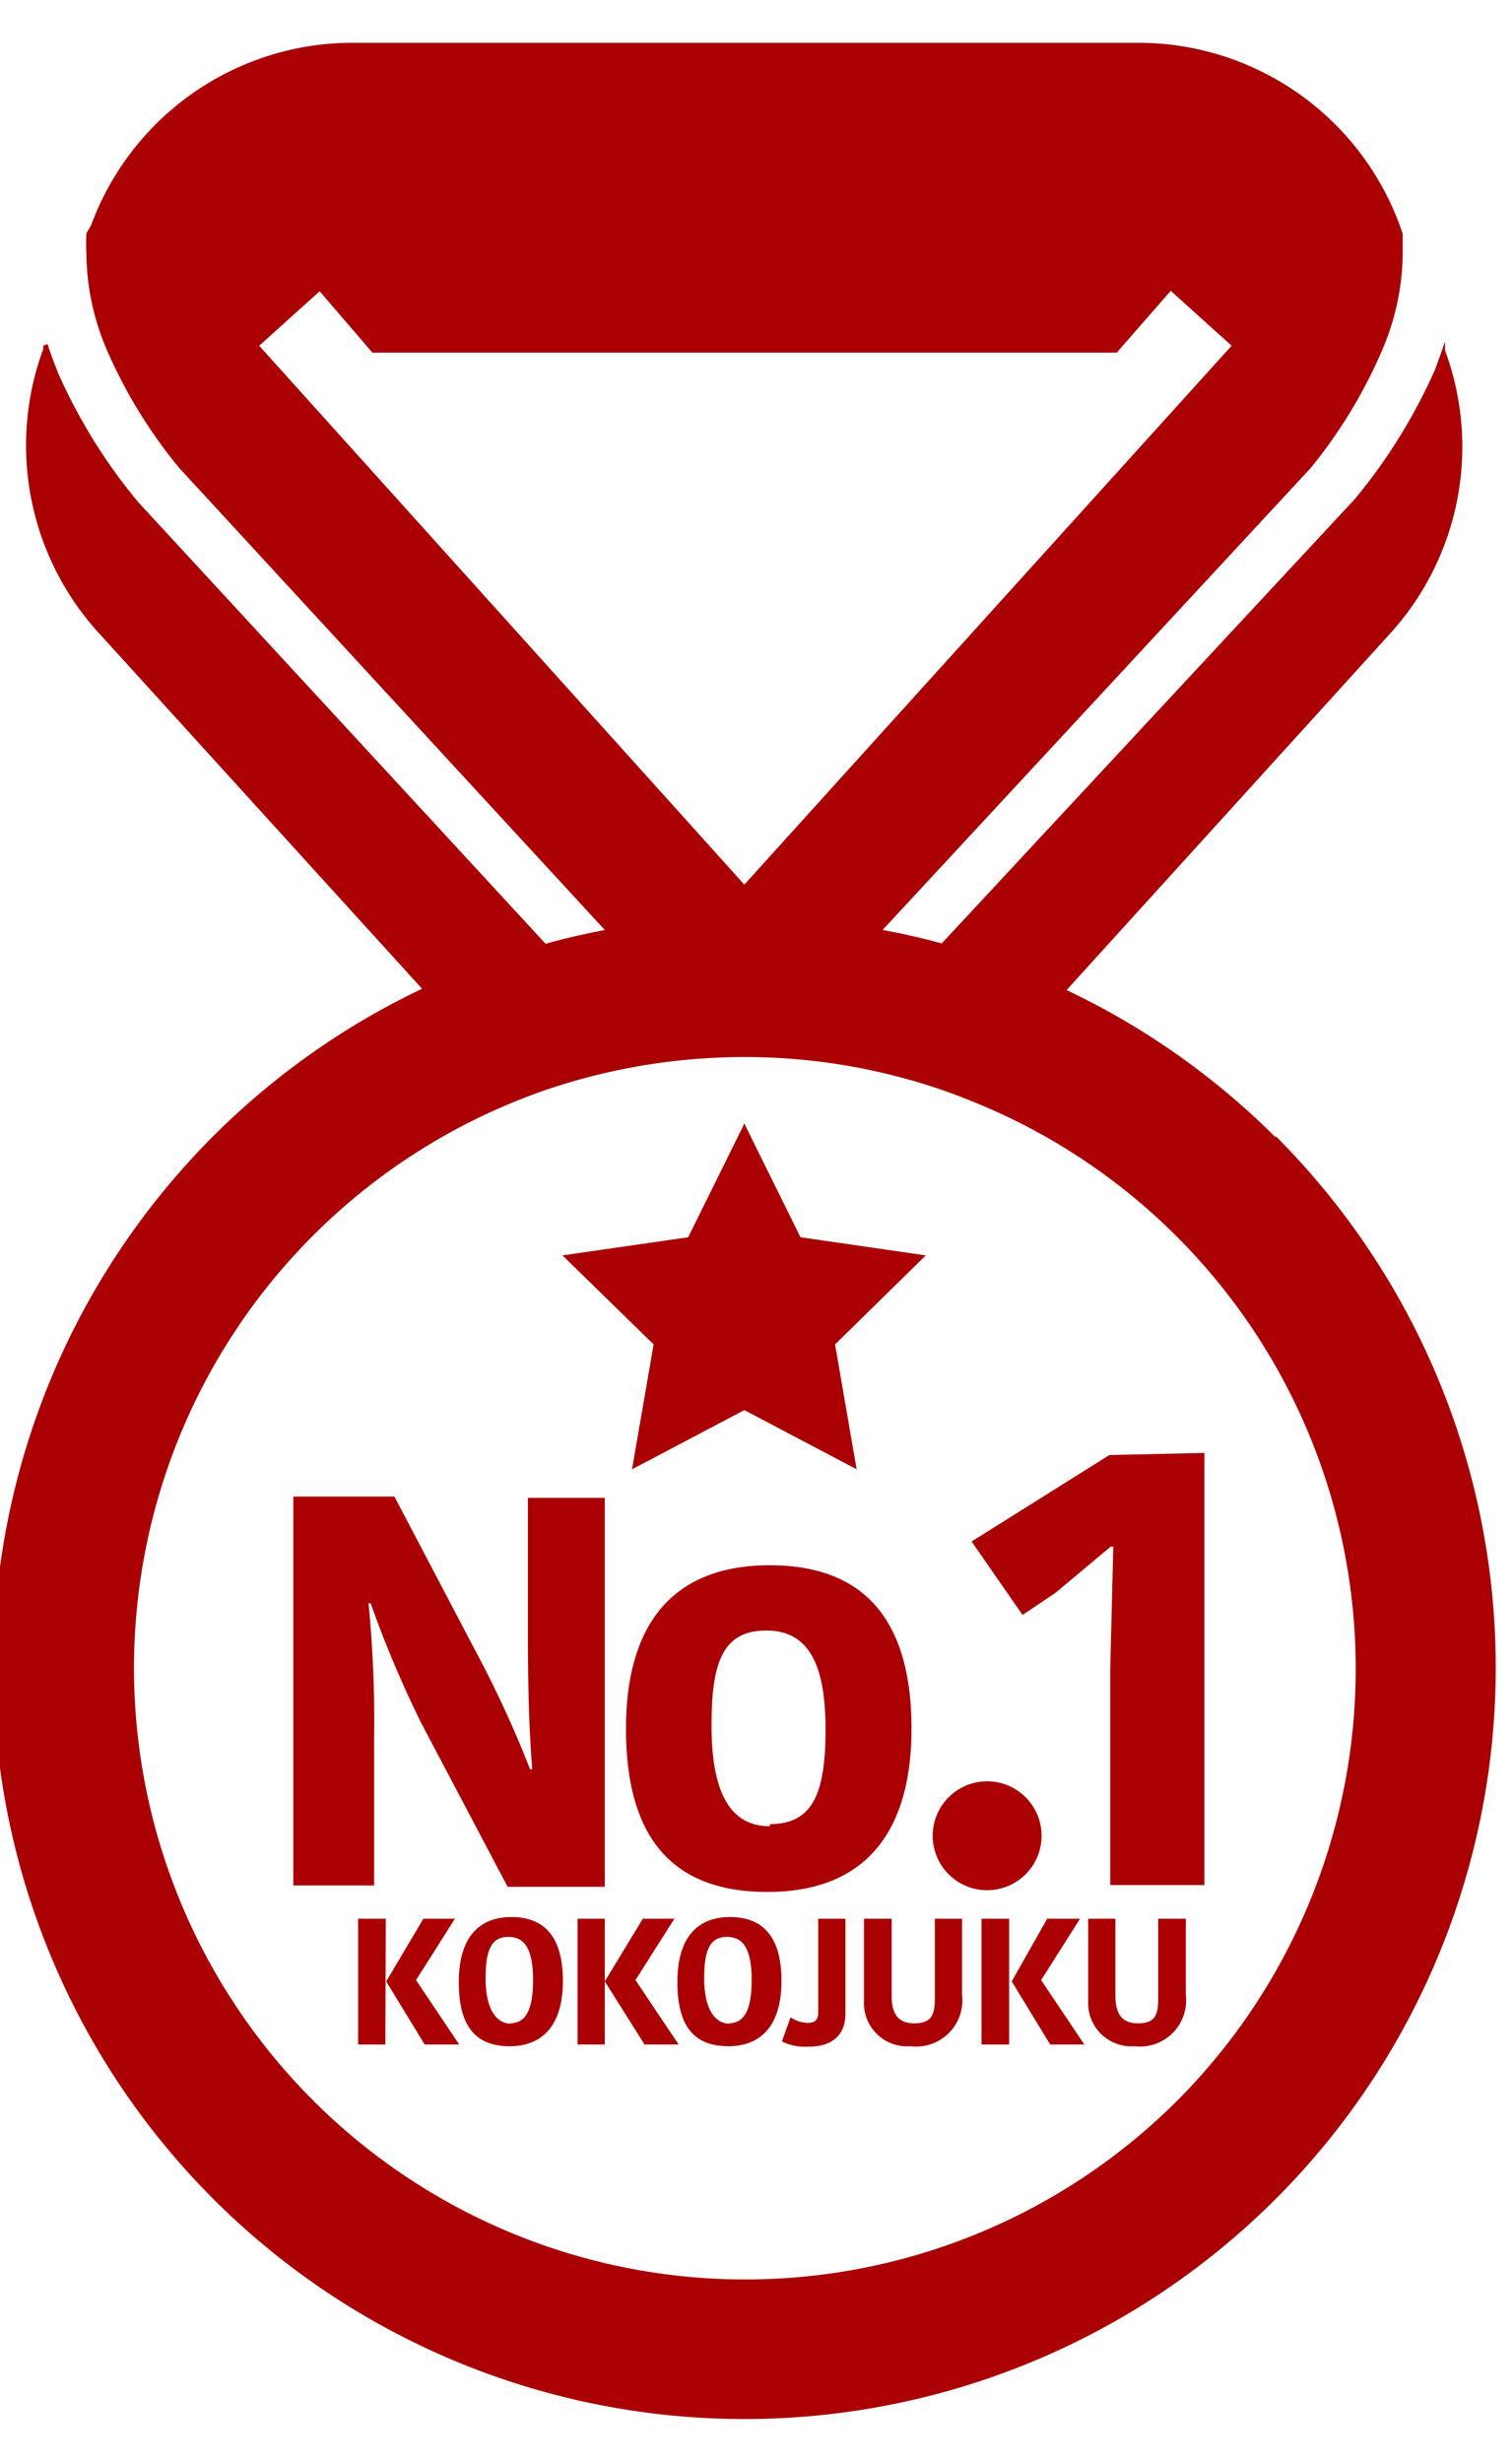
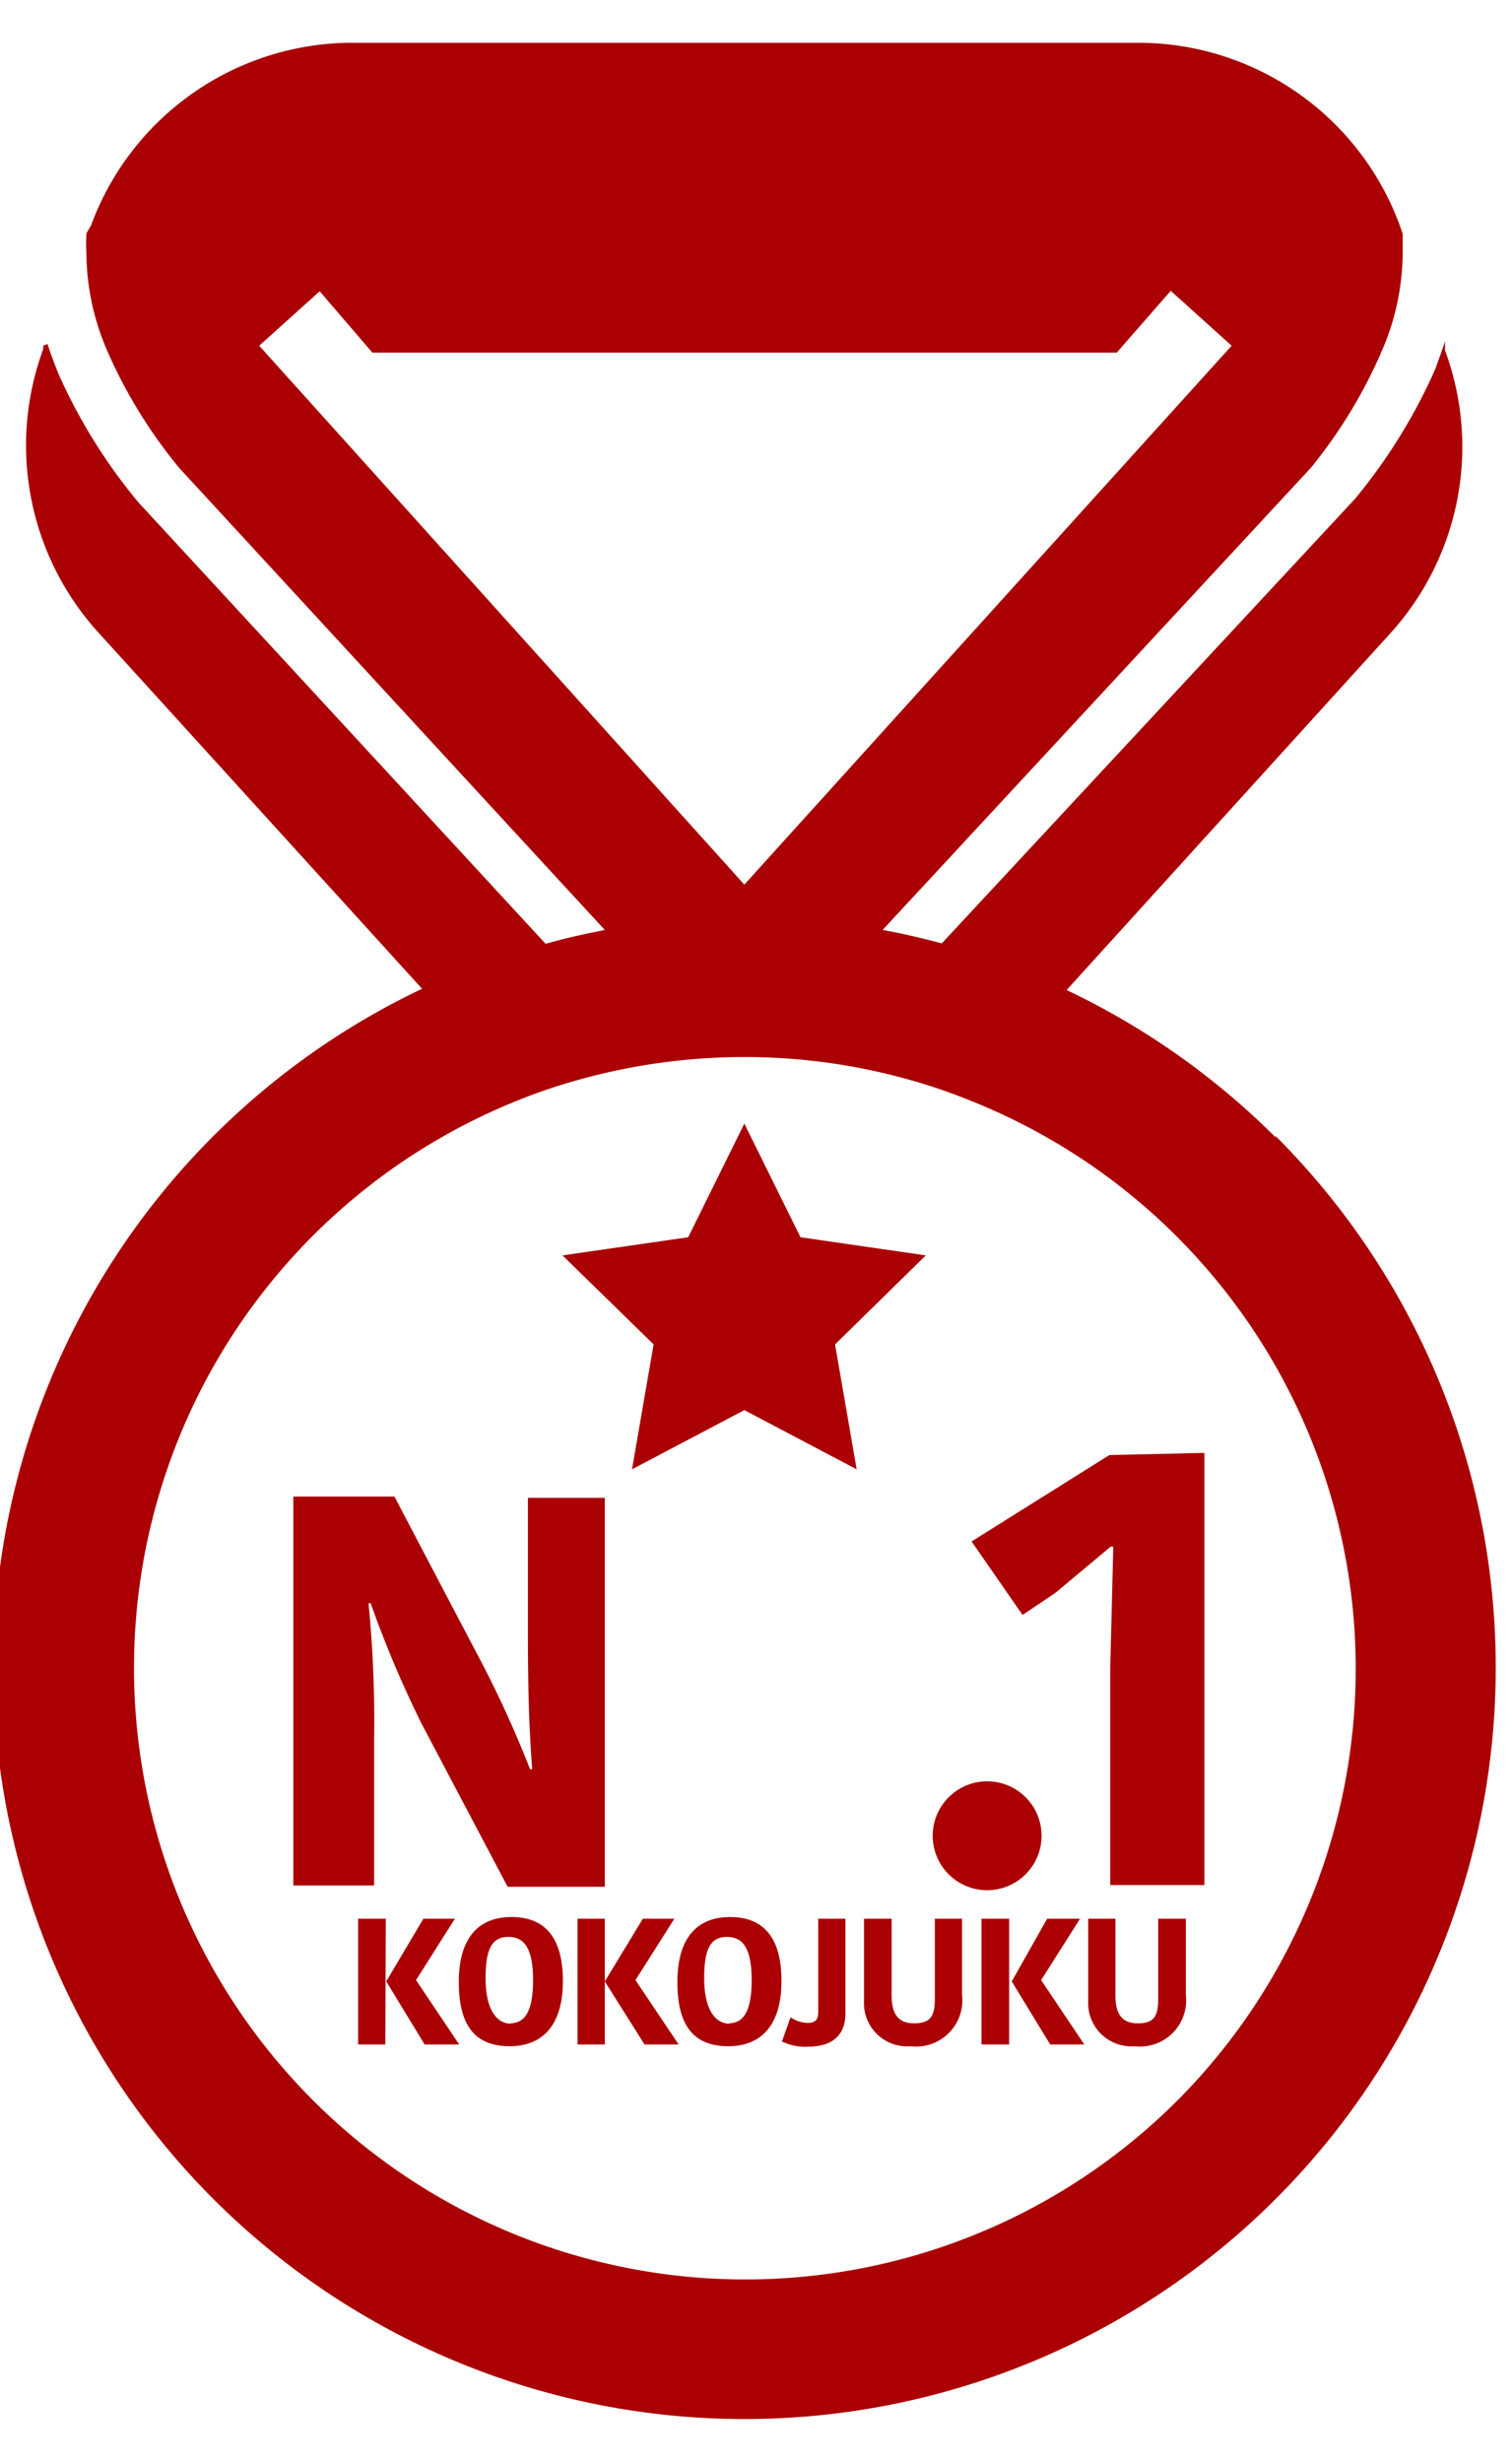
<svg xmlns="http://www.w3.org/2000/svg" id="レイヤー_1" data-name="レイヤー 1" viewBox="0 0 35 57">
  <defs>
    <style>.cls-1{fill:#aa0003;}</style>
  </defs>
  <title>iconMedalアートボード 1</title>
  <polygon class="cls-1" points="21.43 29.05 18.53 28.63 17.23 26 15.93 28.63 13.02 29.05 15.13 31.11 14.63 34 17.23 32.63 19.83 34 19.33 31.11 21.43 29.05" />
  <path class="cls-1" d="M29.53,26.32a17.41,17.41,0,0,0-4.84-3.41l7.48-8.24a6.42,6.42,0,0,0,1.28-6.56l0-.08,0-.13c-.07.21-.15.43-.23.65a12.86,12.86,0,0,1-1.86,3l0,0L21.8,21.83c-.45-.12-.91-.23-1.37-.31l9.91-10.69A11.48,11.48,0,0,0,32,8.09a5.77,5.77,0,0,0,.47-2.21c0-.16,0-.31,0-.47l-.07-.2a6.45,6.45,0,0,0-6-4.22H8.11a6.45,6.45,0,0,0-6,4.22L2,5.4a4.67,4.67,0,0,0,0,.48,5.76,5.76,0,0,0,.47,2.21,11.46,11.46,0,0,0,1.68,2.74L14,21.52c-.46.09-.92.19-1.37.32L3.2,11.62v0a12.71,12.71,0,0,1-1.86-3c-.09-.23-.17-.44-.24-.66L1,8l0,.08a6.44,6.44,0,0,0,1.28,6.56l7.49,8.24a17.39,17.39,0,1,0,19.76,3.41ZM6,8l1.4-1.26L8.62,8.16H25.85L27.1,6.73,28.51,8,17.23,20.47ZM27.24,48.62A14.15,14.15,0,1,1,12.07,25.43c.4-.16.82-.3,1.24-.42a14.25,14.25,0,0,1,3.92-.55A14.05,14.05,0,0,1,21.1,25a12.83,12.83,0,0,1,1.29.44,14.15,14.15,0,0,1,4.85,23.18Z" />
  <path class="cls-1" d="M8.53,37.1a27.7,27.7,0,0,1,.13,3.14v3.39H6.79v-9H9.13L11,38.19a25.31,25.31,0,0,1,1.27,2.75h.05c-.1-1.25-.1-2.5-.1-3.44V34.66H14v9H11.75l-2-3.79A25.51,25.51,0,0,1,8.58,37.1Z" />
-   <path class="cls-1" d="M14.49,40c0-2.23.93-3.78,3.33-3.78S21.1,37.75,21.1,40s-.95,3.78-3.34,3.78S14.49,42.29,14.49,40Zm3.33,2.21c1,0,1.29-.72,1.29-2.19s-.37-2.29-1.37-2.29-1.27.72-1.27,2.19S16.85,42.26,17.82,42.26Z" />
  <path class="cls-1" d="M22.83,41.22a1.26,1.26,0,0,1,1.28,1.29,1.26,1.26,0,1,1-1.28-1.29Z" />
  <path class="cls-1" d="M8.92,47.31H8.29V44.4h.64ZM9.8,44.4h.73l-.9,1.42,1,1.49H9.83l-.89-1.46v0Z" />
  <path class="cls-1" d="M11.8,47.35c-.73,0-1.18-.39-1.18-1.48s.51-1.51,1.22-1.51,1.19.4,1.19,1.48S12.51,47.35,11.8,47.35Zm0-.53c.33,0,.54-.24.54-1s-.22-1-.57-1-.53.22-.53.95S11.49,46.83,11.84,46.83Z" />
  <path class="cls-1" d="M14,47.31h-.63V44.4H14Zm.88-2.91h.73l-.9,1.42,1,1.49h-.79L14,45.85v0Z" />
  <path class="cls-1" d="M16.86,47.35c-.73,0-1.18-.39-1.18-1.48s.51-1.51,1.22-1.51,1.19.4,1.19,1.48S17.57,47.35,16.86,47.35Zm0-.53c.33,0,.54-.24.54-1s-.22-1-.57-1-.53.22-.53.95S16.55,46.83,16.9,46.83Z" />
  <path class="cls-1" d="M18.3,46.68a.74.74,0,0,0,.39.13c.19,0,.25-.08.25-.25V44.4h.63v2.2c0,.44-.25.76-.86.76a1.23,1.23,0,0,1-.61-.12Z" />
  <path class="cls-1" d="M21.64,46.26V44.4h.63v1.76a1.07,1.07,0,0,1-1.19,1.19A1,1,0,0,1,20,46.3V44.4h.64v1.78c0,.42.15.64.52.64S21.64,46.66,21.64,46.26Z" />
  <path class="cls-1" d="M23.36,47.31h-.64V44.4h.64Zm.88-2.91H25l-.9,1.42,1,1.49h-.79l-.89-1.46v0Z" />
  <path class="cls-1" d="M26.81,46.26V44.4h.64v1.76a1.07,1.07,0,0,1-1.19,1.19,1,1,0,0,1-1.07-1.05V44.4h.63v1.78c0,.42.15.64.52.64S26.81,46.66,26.81,46.26Z" />
  <path class="cls-1" d="M27.88,33.62v10H25.7v-5l.07-2.83h-.06l-1.28,1.07-.76.51-1.18-1.7,3.19-2Z" />
</svg>